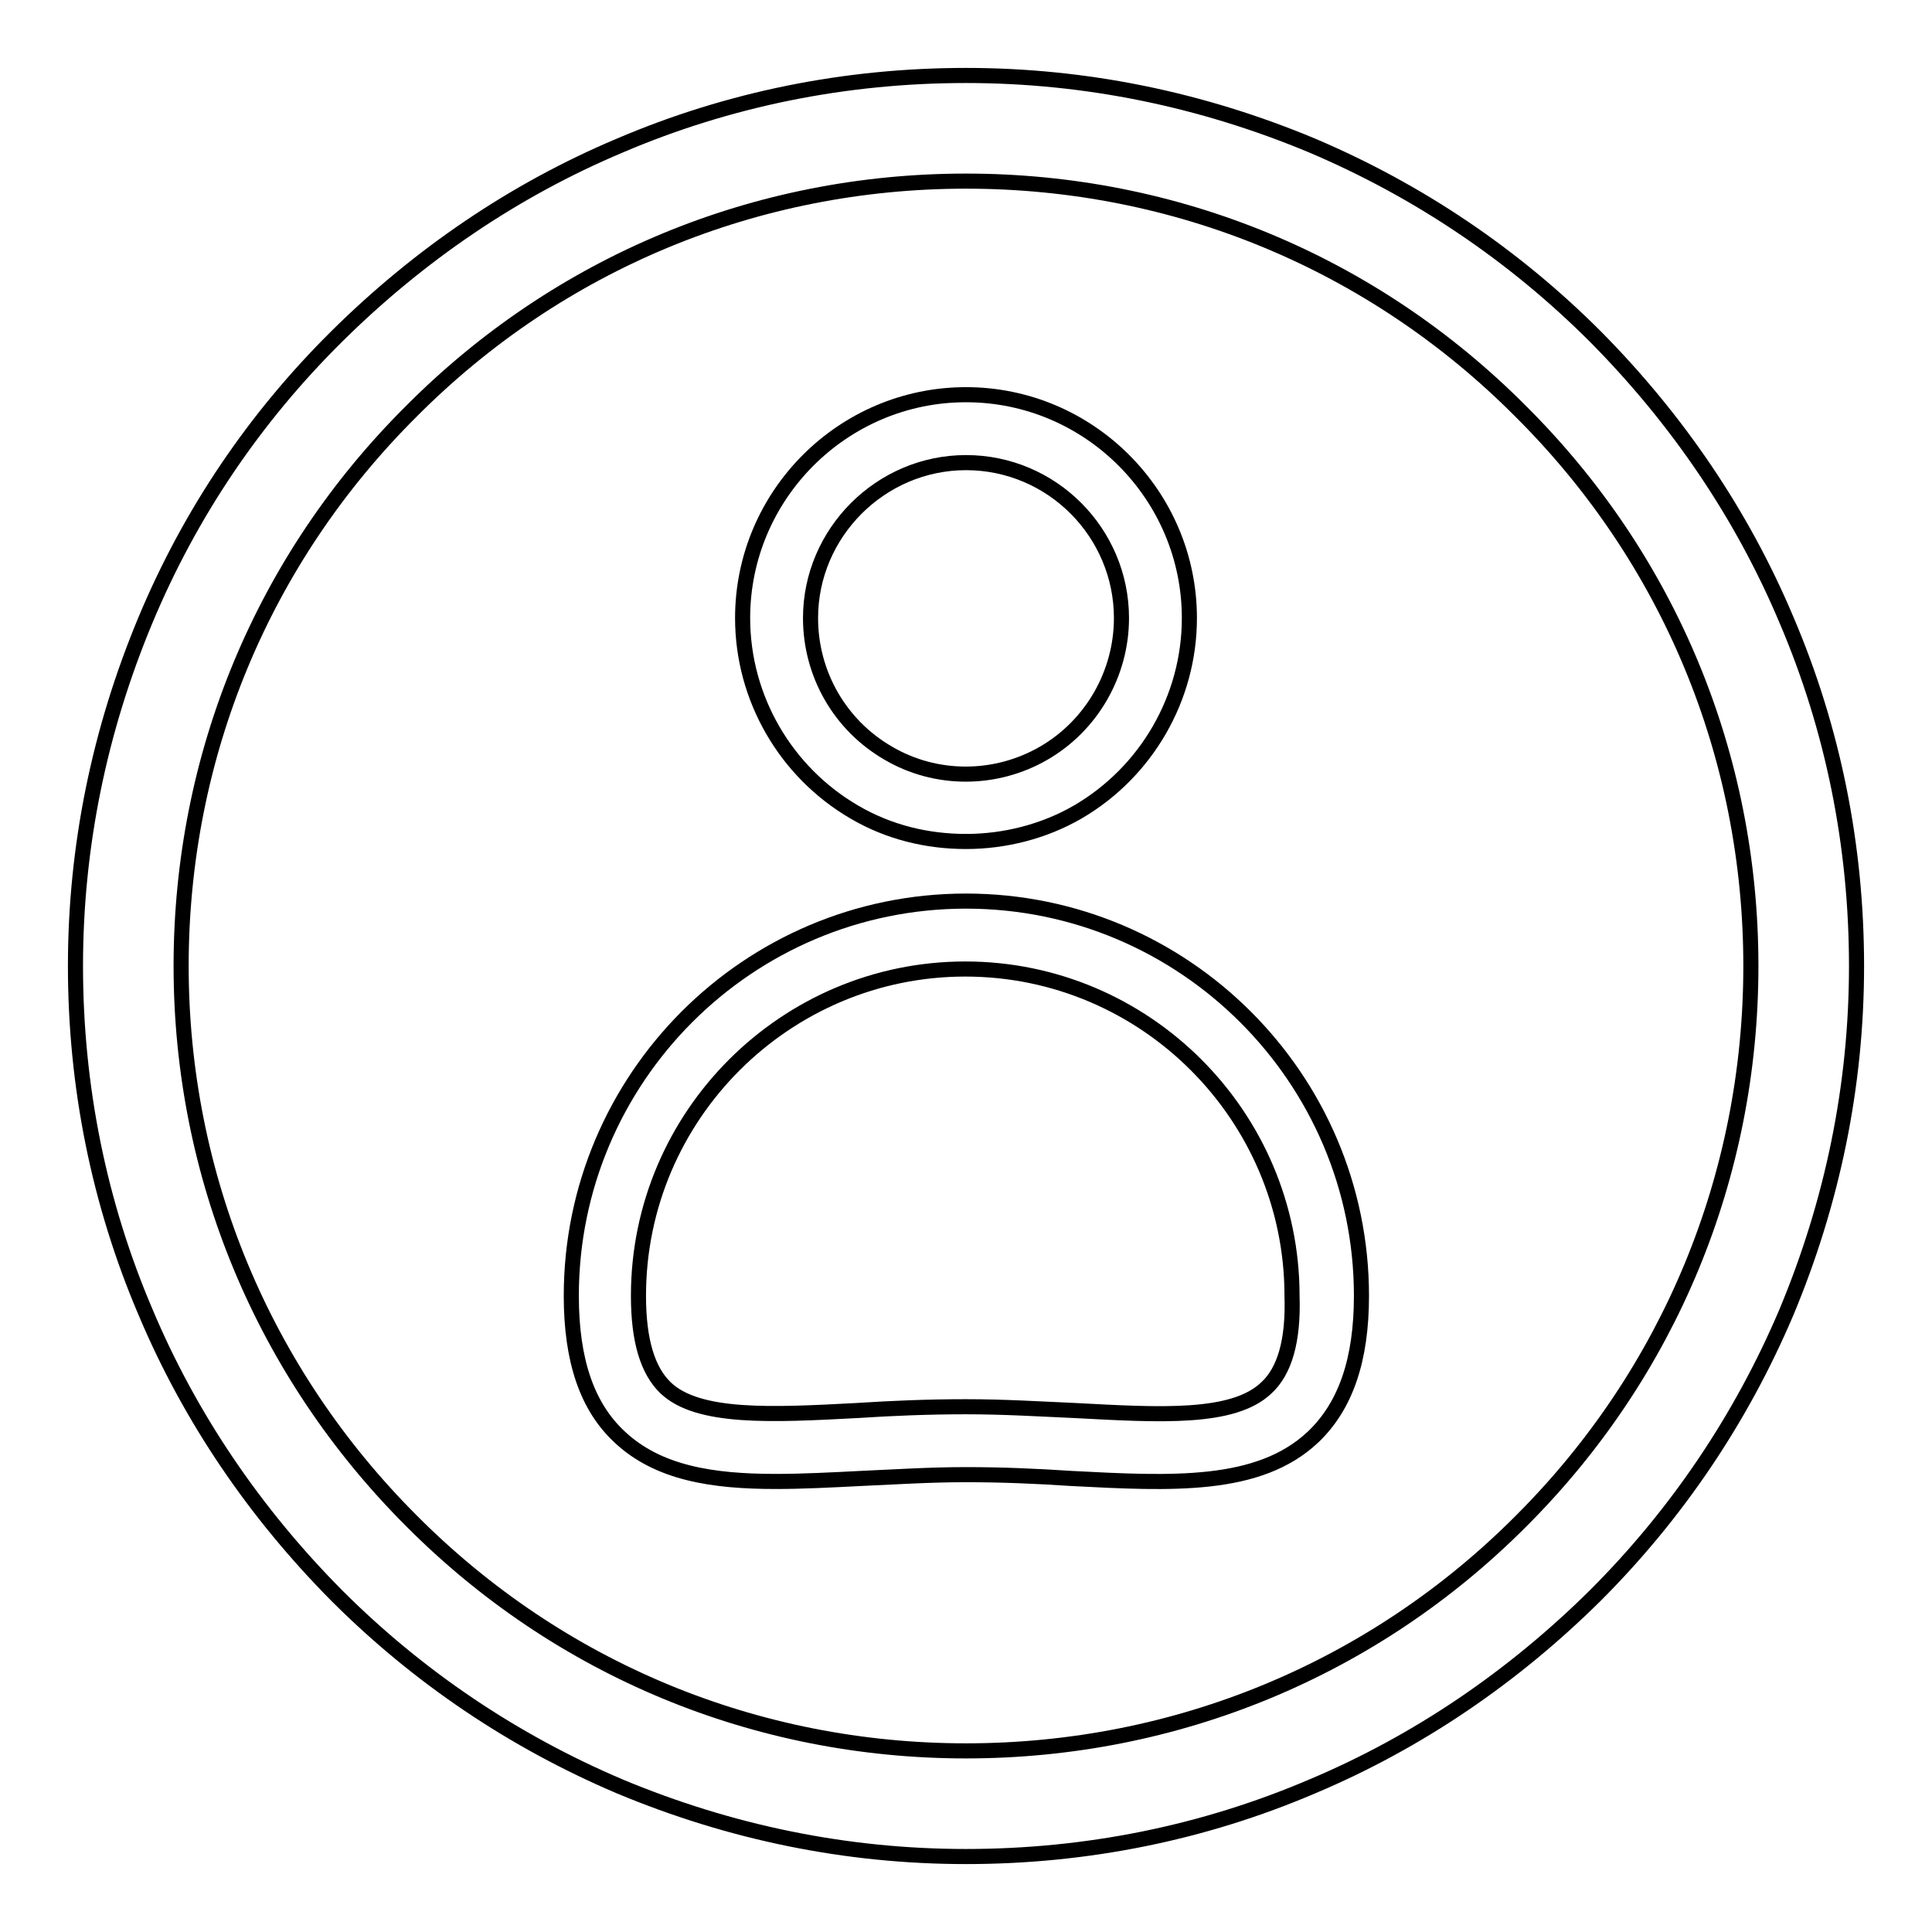
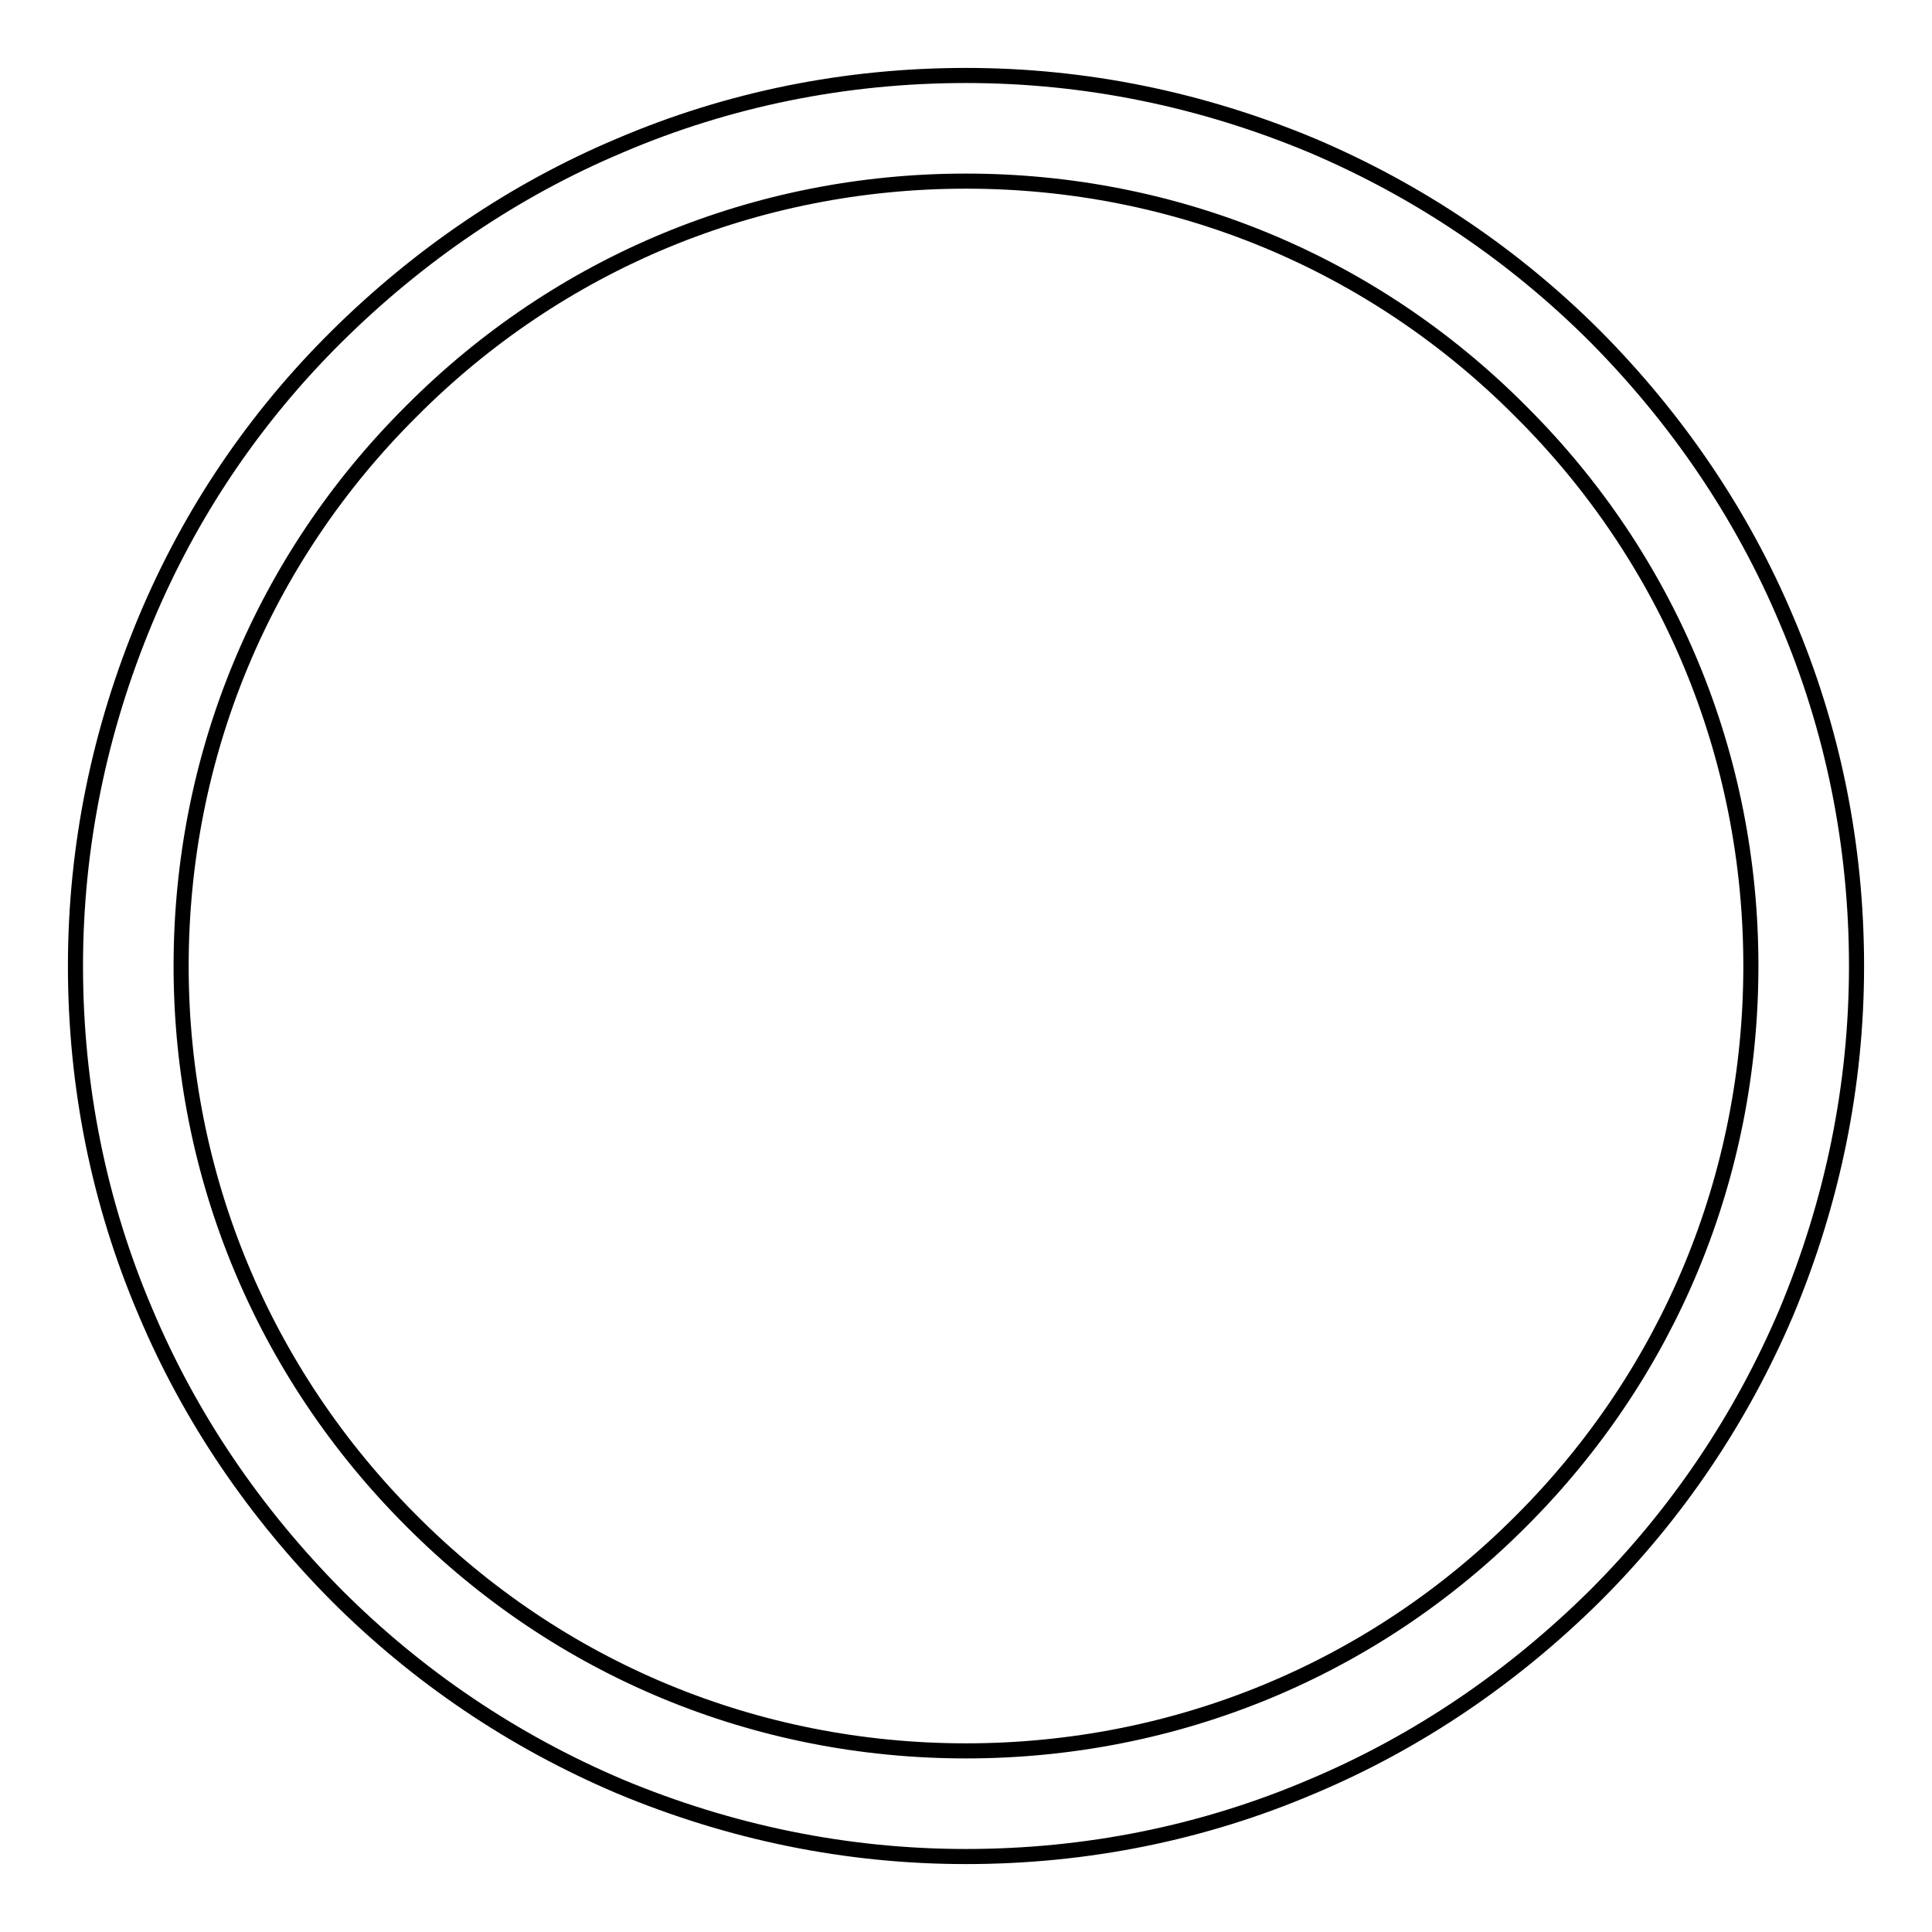
<svg xmlns="http://www.w3.org/2000/svg" version="1.1" x="0px" y="0px" viewBox="0 0 256 256" enable-background="new 0 0 256 256" xml:space="preserve">
  <g>
    <path stroke-width="2" fill-opacity="0" stroke="#000000" d="M236.7,82.1c-5.9-14-14.5-26.6-25.3-37.5c-10.8-10.8-23.4-19.3-37.5-25.3c-14.6-6.1-30-9.3-45.9-9.3 c-15.9,0-31.4,3.1-45.9,9.3c-14,5.9-26.6,14.5-37.5,25.3C33.7,55.4,25.2,68,19.3,82.1c-6.1,14.6-9.3,30-9.3,45.9 c0,15.9,3.1,31.4,9.3,45.9c5.9,14,14.5,26.6,25.3,37.5c10.8,10.8,23.4,19.3,37.5,25.3c14.6,6.1,30,9.3,45.9,9.3 c15.9,0,31.4-3.1,45.9-9.3c14-5.9,26.6-14.5,37.5-25.3c10.8-10.8,19.3-23.4,25.3-37.5c6.1-14.6,9.3-30,9.3-45.9 C246,112.1,242.9,96.6,236.7,82.1z M201.6,201.5C182,221.2,155.8,232,128,232s-53.9-10.8-73.5-30.5C34.9,181.9,24,155.8,24,128 c0-27.8,10.8-53.9,30.5-73.5C74.1,34.8,100.2,24,128,24s53.9,10.8,73.5,30.5C221.2,74.1,232,100.2,232,128 C232,155.8,221.2,181.9,201.6,201.5z" />
-     <path stroke-width="2" fill-opacity="0" stroke="#000000" d="M113.2,107.6c4.6,2.7,9.7,3.9,14.8,3.9c5.1,0,10.3-1.3,14.8-3.9c9.1-5.3,14.8-15.1,14.8-25.7 c0-16.3-13.3-29.6-29.6-29.6S98.4,65.6,98.4,81.9C98.4,92.5,104.1,102.3,113.2,107.6z M128,61.3c11.4,0,20.6,9.3,20.6,20.6 c0,7.3-3.9,14.2-10.3,17.9c-6.4,3.7-14.3,3.7-20.6,0c-6.4-3.7-10.3-10.5-10.3-17.9C107.4,70.6,116.7,61.3,128,61.3z M128,119.4 c-28.9,0-52.3,23.5-52.3,52.3c0,8.6,2.1,14.7,6.4,18.7c5.1,4.8,12.3,5.9,20.7,5.9c3.6,0,7.4-0.2,11.3-0.4c4.5-0.2,9.1-0.5,13.9-0.5 s9.4,0.2,13.9,0.5c13.4,0.7,24.9,1.3,32.1-5.5c4.3-4.1,6.4-10.2,6.4-18.7C180.4,142.9,156.9,119.4,128,119.4z M167.8,183.9 c-4.4,4.2-14.1,3.6-25.4,3c-4.6-0.2-9.3-0.5-14.4-0.5c-5,0-9.8,0.2-14.4,0.5c-11.3,0.6-21.1,1.1-25.4-3c-2.4-2.3-3.6-6.3-3.6-12.2 c0-23.9,19.5-43.3,43.3-43.3c23.9,0,43.3,19.5,43.3,43.3C171.4,177.7,170.2,181.7,167.8,183.9z" />
  </g>
</svg>